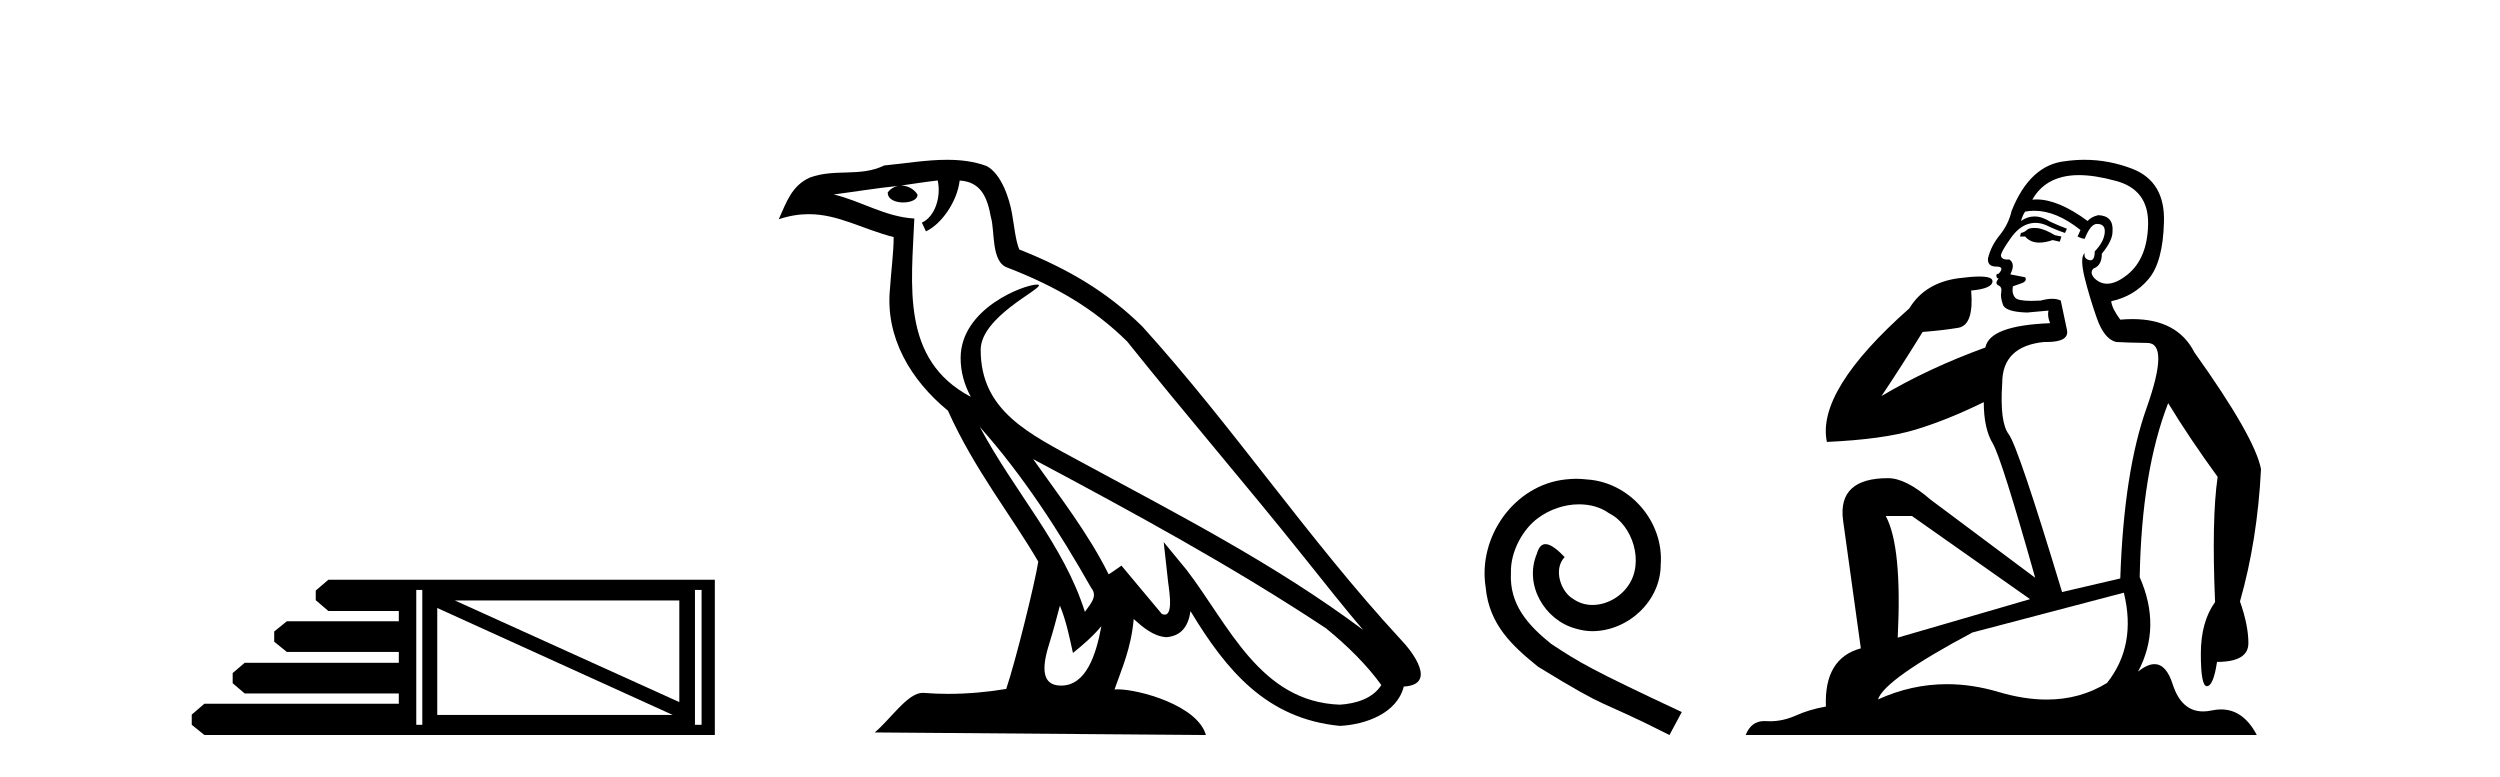
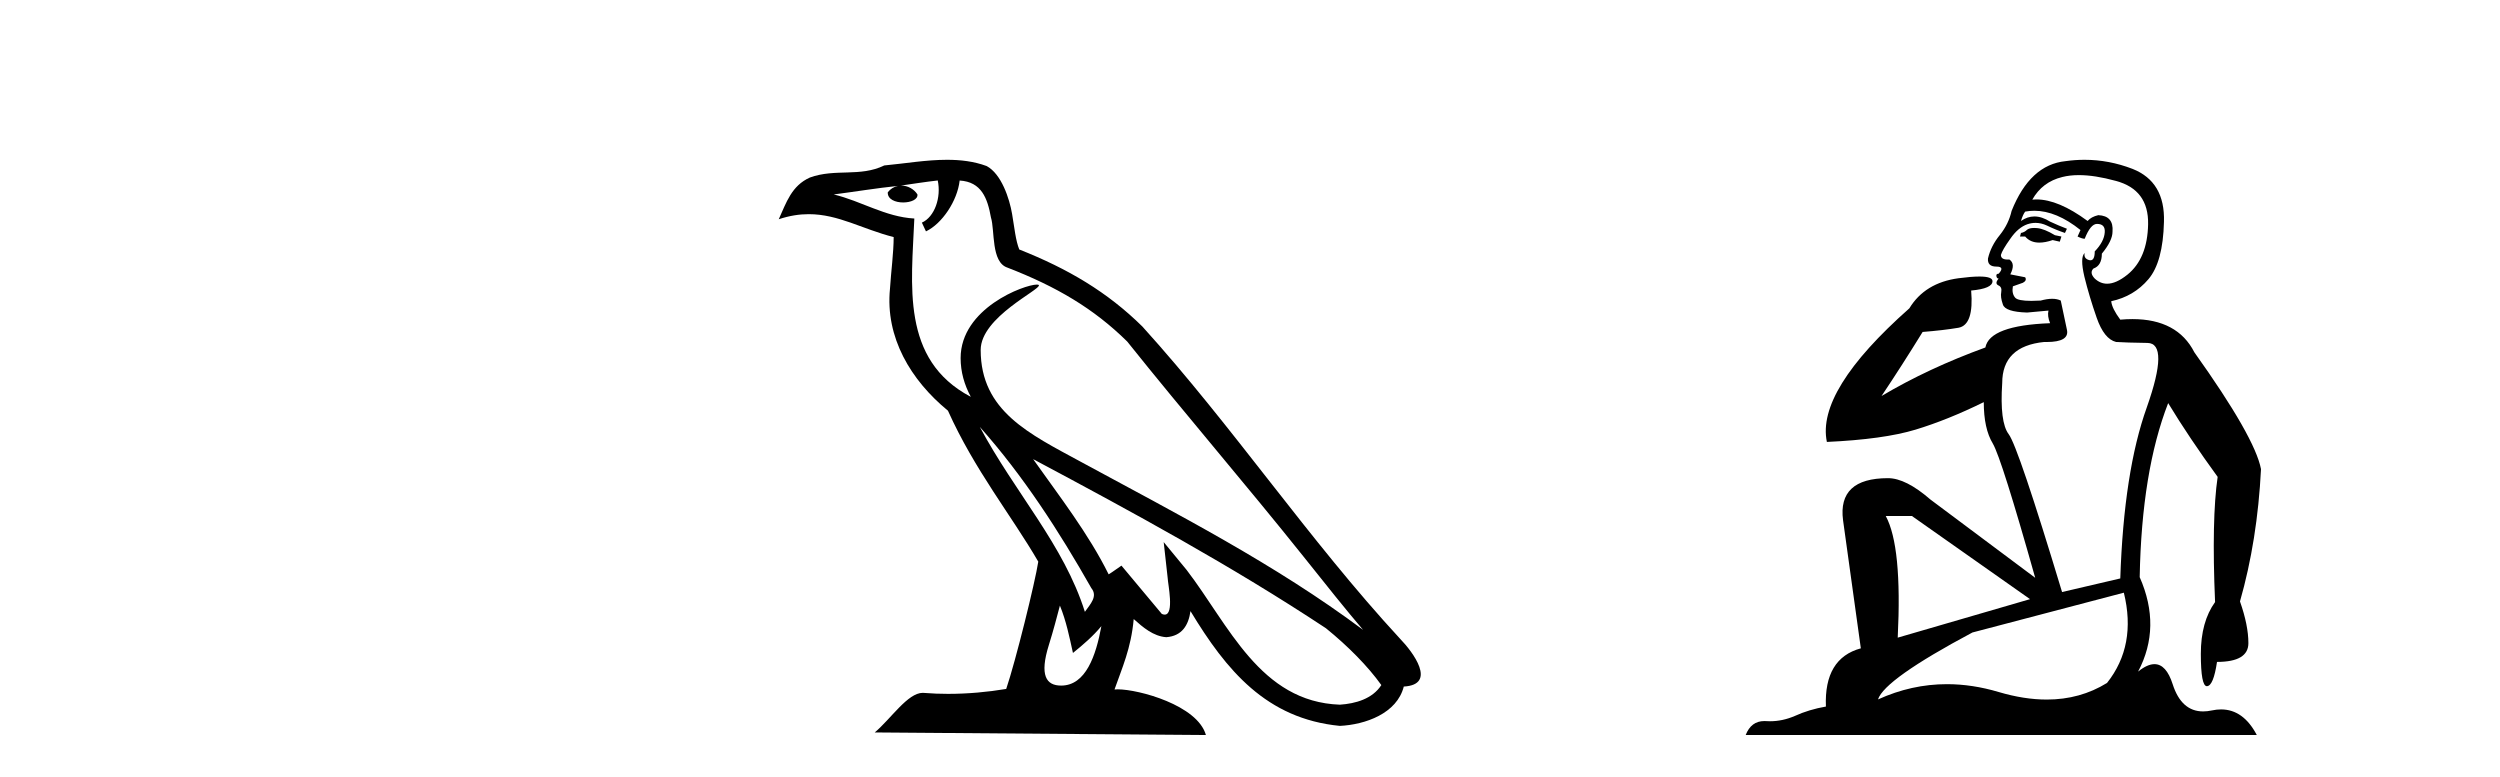
<svg xmlns="http://www.w3.org/2000/svg" width="132.0" height="41.0">
-   <path d="M 35.868 31.703 L 35.868 37.071 L 24.012 31.703 ZM 23.087 32.102 L 35.518 37.748 L 23.087 37.748 L 23.087 32.102 ZM 22.297 31.15 L 22.297 38.269 L 21.979 38.269 L 21.979 31.15 ZM 37.044 31.15 L 37.044 38.269 L 36.694 38.269 L 36.694 31.15 ZM 17.339 30.609 L 16.671 31.182 L 16.671 31.69 L 17.339 32.262 L 21.057 32.262 L 21.057 32.802 L 15.146 32.802 L 14.478 33.343 L 14.478 33.883 L 15.146 34.423 L 21.057 34.423 L 21.057 34.995 L 12.921 34.995 L 12.285 35.536 L 12.285 36.076 L 12.921 36.616 L 21.057 36.616 L 21.057 37.157 L 10.792 37.157 L 10.124 37.729 L 10.124 38.269 L 10.792 38.809 L 37.743 38.809 L 37.743 30.609 Z" style="fill:#000000;stroke:none" />
  <path d="M 51.733 22.54 L 51.733 22.54 C 54.027 25.118 55.927 28.06 57.62 31.048 C 57.976 31.486 57.575 31.888 57.282 32.305 C 56.166 28.763 53.599 26.03 51.733 22.54 ZM 49.513 9.529 C 49.704 10.422 49.352 11.451 48.675 11.755 L 48.891 12.217 C 49.737 11.815 50.549 10.612 50.67 9.532 C 51.825 9.601 52.14 10.47 52.321 11.479 C 52.537 12.168 52.318 13.841 53.192 14.13 C 55.772 15.129 57.744 16.285 59.515 18.031 C 62.569 21.852 65.762 25.552 68.817 29.376 C 70.004 30.865 71.089 32.228 71.971 33.257 C 67.331 29.789 62.148 27.136 57.062 24.38 C 54.359 22.911 51.78 21.71 51.78 18.477 C 51.78 16.738 54.985 15.281 54.852 15.055 C 54.841 15.035 54.804 15.026 54.745 15.026 C 54.088 15.026 50.721 16.274 50.721 18.907 C 50.721 19.637 50.916 20.313 51.255 20.944 C 51.25 20.944 51.245 20.943 51.24 20.943 C 47.547 18.986 48.133 15.028 48.277 11.538 C 46.742 11.453 45.478 10.616 44.021 10.267 C 45.151 10.121 46.278 9.933 47.411 9.816 L 47.411 9.816 C 47.198 9.858 47.004 9.982 46.874 10.154 C 46.856 10.526 47.277 10.69 47.687 10.69 C 48.087 10.69 48.477 10.534 48.44 10.264 C 48.259 9.982 47.929 9.799 47.591 9.799 C 47.581 9.799 47.572 9.799 47.562 9.799 C 48.125 9.719 48.876 9.599 49.513 9.529 ZM 55.963 31.976 C 56.294 32.78 56.465 33.632 56.652 34.476 C 57.19 34.04 57.712 33.593 58.153 33.06 L 58.153 33.06 C 57.866 34.623 57.329 36.199 56.028 36.199 C 55.24 36.199 54.875 35.667 55.38 34.054 C 55.618 33.293 55.808 32.566 55.963 31.976 ZM 54.549 24.242 L 54.549 24.242 C 59.815 27.047 65.029 29.879 70.009 33.171 C 71.182 34.122 72.227 35.181 72.935 36.172 C 72.466 36.901 71.572 37.152 70.746 37.207 C 66.531 37.06 64.881 32.996 62.654 30.093 L 61.443 28.622 L 61.652 30.507 C 61.666 30.846 62.014 32.452 61.496 32.452 C 61.451 32.452 61.401 32.44 61.344 32.415 L 59.213 29.865 C 58.985 30.015 58.771 30.186 58.536 30.325 C 57.479 28.187 55.932 26.196 54.549 24.242 ZM 50.004 8.437 C 48.898 8.437 47.764 8.636 46.689 8.736 C 45.407 9.361 44.108 8.884 42.763 9.373 C 41.792 9.809 41.52 10.693 41.118 11.576 C 41.69 11.386 42.211 11.308 42.702 11.308 C 44.269 11.308 45.53 12.097 47.186 12.518 C 47.183 13.349 47.053 14.292 46.991 15.242 C 46.734 17.816 48.091 20.076 50.052 21.685 C 51.457 24.814 53.402 27.214 54.821 29.655 C 54.651 30.752 53.631 34.89 53.128 36.376 C 52.142 36.542 51.09 36.636 50.056 36.636 C 49.638 36.636 49.224 36.62 48.817 36.588 C 48.786 36.584 48.754 36.582 48.723 36.582 C 47.925 36.582 47.048 37.945 46.187 38.673 L 63.672 38.809 C 63.226 37.233 60.119 36.397 59.015 36.397 C 58.952 36.397 58.895 36.399 58.846 36.405 C 59.235 35.29 59.721 34.243 59.86 32.686 C 60.348 33.123 60.895 33.595 61.578 33.644 C 62.413 33.582 62.752 33.011 62.858 32.267 C 64.75 35.396 66.865 37.951 70.746 38.327 C 72.087 38.261 73.758 37.675 74.12 36.25 C 75.899 36.149 74.594 34.416 73.934 33.737 C 69.094 28.498 65.098 22.517 60.315 17.238 C 58.473 15.421 56.394 14.192 53.818 13.173 C 53.626 12.702 53.563 12.032 53.438 11.295 C 53.302 10.491 52.873 9.174 52.089 8.765 C 51.421 8.519 50.718 8.437 50.004 8.437 Z" style="fill:#000000;stroke:none" />
-   <path d="M 83.228 25.279 C 83.04 25.279 82.852 25.297 82.664 25.314 C 79.948 25.604 78.017 28.354 78.444 31.019 C 78.632 33.001 79.862 34.111 81.212 35.205 C 85.226 37.665 84.099 36.759 88.148 38.809 L 88.797 37.596 C 83.979 35.341 83.399 34.983 81.895 33.992 C 80.665 33.001 79.691 31.908 79.777 30.251 C 79.743 29.106 80.426 27.927 81.195 27.364 C 81.81 26.902 82.596 26.629 83.364 26.629 C 83.945 26.629 84.492 26.766 84.97 27.107 C 86.183 27.705 86.849 29.687 85.961 30.934 C 85.551 31.532 84.816 31.942 84.082 31.942 C 83.723 31.942 83.364 31.839 83.057 31.617 C 82.442 31.276 81.981 30.08 82.613 29.414 C 82.322 29.106 81.912 28.73 81.605 28.73 C 81.4 28.73 81.246 28.884 81.144 29.243 C 80.46 30.883 81.554 32.745 83.194 33.189 C 83.484 33.274 83.774 33.326 84.065 33.326 C 85.944 33.326 87.686 31.754 87.686 29.807 C 87.857 27.534 86.046 25.45 83.774 25.314 C 83.604 25.297 83.416 25.279 83.228 25.279 Z" style="fill:#000000;stroke:none" />
  <path d="M 107.405 12.036 Q 107.151 12.036 107.032 12.129 Q 106.895 12.266 106.707 12.3 L 106.656 12.488 L 106.929 12.488 Q 107.199 12.81 107.677 12.81 Q 107.986 12.81 108.381 12.676 L 108.757 12.761 L 108.842 12.488 L 108.501 12.419 Q 107.937 12.078 107.561 12.044 Q 107.478 12.036 107.405 12.036 ZM 109.764 9.246 Q 110.603 9.246 111.712 9.55 Q 113.454 10.011 113.42 11.839 Q 113.386 13.649 112.327 14.503 Q 111.733 14.98 111.256 14.98 Q 110.896 14.98 110.602 14.708 Q 110.311 14.401 110.533 14.179 Q 110.978 14.025 110.978 13.393 Q 111.541 12.71 111.541 12.232 Q 111.609 11.395 110.79 11.36 Q 110.414 11.446 110.226 11.668 Q 108.683 10.53 107.524 10.53 Q 107.413 10.53 107.305 10.541 L 107.305 10.541 Q 107.835 9.601 108.894 9.345 Q 109.285 9.246 109.764 9.246 ZM 107.411 11.128 Q 108.578 11.128 109.85 12.146 L 109.696 12.488 Q 109.936 12.607 110.072 12.607 Q 110.38 11.822 110.721 11.822 Q 111.165 11.822 111.131 12.266 Q 111.097 12.761 110.602 13.274 Q 110.602 13.743 110.374 13.743 Q 110.345 13.743 110.311 13.735 Q 110.004 13.649 110.072 13.359 L 110.072 13.359 Q 109.816 13.581 110.055 14.606 Q 110.311 15.648 110.704 16.775 Q 111.097 17.902 111.729 18.056 Q 112.224 18.09 113.386 18.107 Q 114.547 18.124 113.352 21.506 Q 112.139 24.888 111.951 30.542 L 108.877 31.26 Q 106.554 23.573 106.058 22.924 Q 105.58 22.292 105.717 20.225 Q 105.717 18.278 107.937 18.056 Q 108.001 18.058 108.062 18.058 Q 109.279 18.058 109.133 17.407 Q 108.996 16.741 108.808 15.87 Q 108.62 15.776 108.356 15.776 Q 108.091 15.776 107.749 15.87 Q 107.476 15.886 107.257 15.886 Q 106.544 15.886 106.4 15.716 Q 106.212 15.494 106.28 15.118 L 106.81 14.93 Q 107.032 14.811 106.929 14.64 L 106.144 14.486 Q 106.434 13.923 106.092 13.701 Q 106.043 13.704 105.999 13.704 Q 105.648 13.704 105.648 13.461 Q 105.717 13.205 106.144 12.607 Q 106.554 12.01 107.049 11.839 Q 107.262 11.768 107.476 11.768 Q 107.775 11.768 108.074 11.907 Q 108.569 12.146 109.03 12.3 L 109.133 12.078 Q 108.723 11.924 108.245 11.702 Q 107.812 11.429 107.416 11.429 Q 107.046 11.429 106.707 11.668 Q 106.81 11.326 106.929 11.173 Q 107.168 11.128 107.411 11.128 ZM 100.951 27.246 L 107.186 31.635 L 100.2 33.668 Q 100.439 28.851 99.568 27.246 ZM 112.139 31.294 Q 112.822 34.078 111.251 36.059 Q 109.833 36.937 108.068 36.937 Q 106.877 36.937 105.529 36.538 Q 104.139 36.124 102.8 36.124 Q 100.929 36.124 99.158 36.93 Q 99.499 35.871 104.145 33.395 L 112.139 31.294 ZM 110.064 8.437 Q 109.567 8.437 109.064 8.508 Q 107.186 8.696 106.212 11.138 Q 106.058 11.822 105.597 12.402 Q 105.119 12.983 104.965 13.649 Q 104.931 14.076 105.409 14.076 Q 105.87 14.076 105.529 14.452 Q 105.392 14.452 105.409 14.572 Q 105.426 14.708 105.529 14.708 Q 105.307 14.965 105.512 15.067 Q 105.717 15.152 105.665 15.426 Q 105.614 15.682 105.751 16.075 Q 105.87 16.468 107.032 16.502 L 108.159 16.399 L 108.159 16.399 Q 108.091 16.69 108.245 17.065 Q 105.05 17.185 104.828 18.347 Q 101.822 19.44 99.345 20.909 Q 100.387 19.354 101.515 17.527 Q 102.608 17.441 103.411 17.305 Q 104.231 17.151 104.077 15.34 Q 105.204 15.238 105.204 14.845 Q 105.204 14.601 104.511 14.601 Q 104.089 14.601 103.411 14.691 Q 101.634 14.93 100.814 16.28 Q 95.895 20.635 96.459 23.334 Q 99.448 23.197 101.139 22.685 Q 102.83 22.173 104.743 21.233 Q 104.743 22.634 105.221 23.42 Q 105.682 24.205 107.459 30.508 L 101.925 26.374 Q 100.627 25.247 99.687 25.247 Q 97.022 25.247 97.313 27.468 L 98.252 34.232 Q 96.305 34.761 96.408 37.306 Q 95.519 37.46 94.768 37.802 Q 94.119 38.082 93.457 38.082 Q 93.352 38.082 93.248 38.075 Q 93.201 38.072 93.155 38.072 Q 92.46 38.072 92.172 38.809 L 119.159 38.809 Q 118.448 37.457 117.273 37.457 Q 117.038 37.457 116.785 37.511 Q 116.542 37.563 116.324 37.563 Q 115.178 37.563 114.718 36.128 Q 114.379 35.067 113.756 35.067 Q 113.376 35.067 112.891 35.461 Q 114.137 33.104 112.976 30.474 Q 113.078 24.888 114.479 21.284 Q 115.589 23.112 117.092 25.179 Q 116.768 27.399 116.956 31.789 Q 116.204 32.831 116.204 34.522 Q 116.204 36.23 116.522 36.23 Q 116.526 36.23 116.529 36.23 Q 116.87 36.213 117.058 34.949 Q 118.715 34.949 118.715 33.958 Q 118.715 33.019 118.271 31.755 Q 119.193 28.527 119.381 24.769 Q 119.057 23.078 115.863 18.603 Q 114.97 16.848 112.591 16.848 Q 112.284 16.848 111.951 16.878 Q 111.507 16.28 111.473 15.904 Q 112.669 15.648 113.437 14.742 Q 114.206 13.837 114.257 11.719 Q 114.325 9.601 112.6 8.918 Q 111.354 8.437 110.064 8.437 Z" style="fill:#000000;stroke:none" />
</svg>